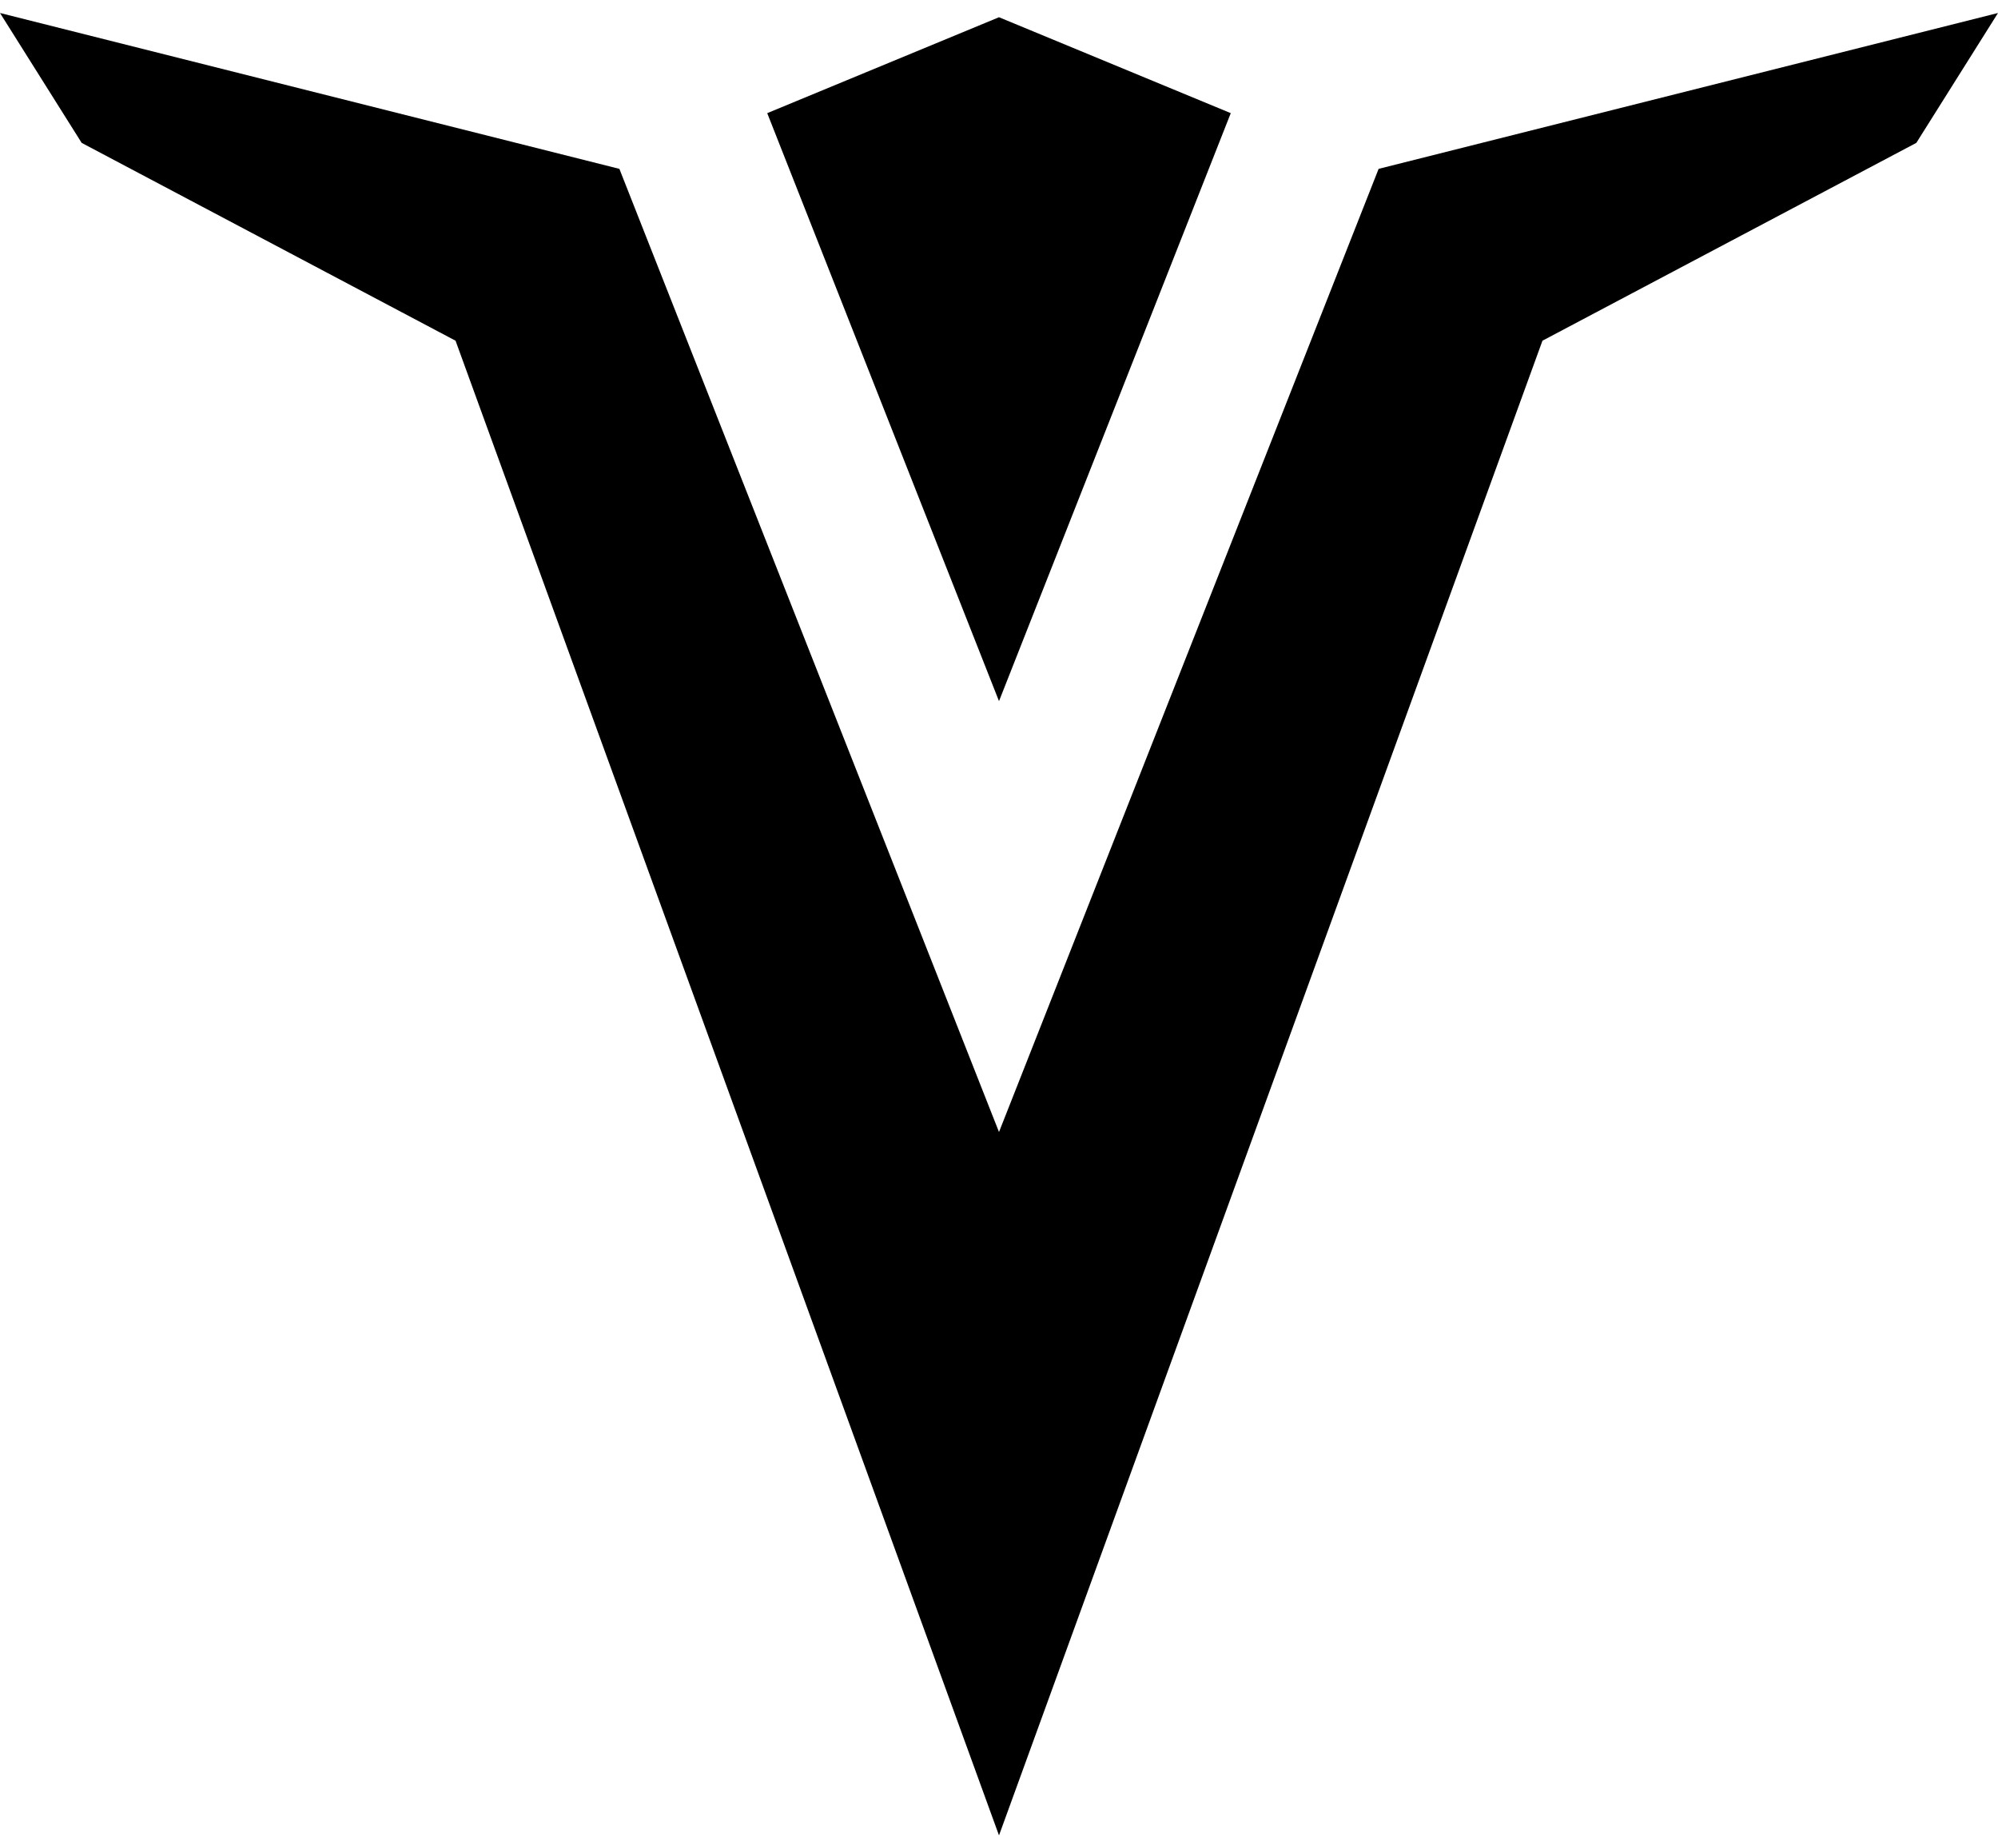
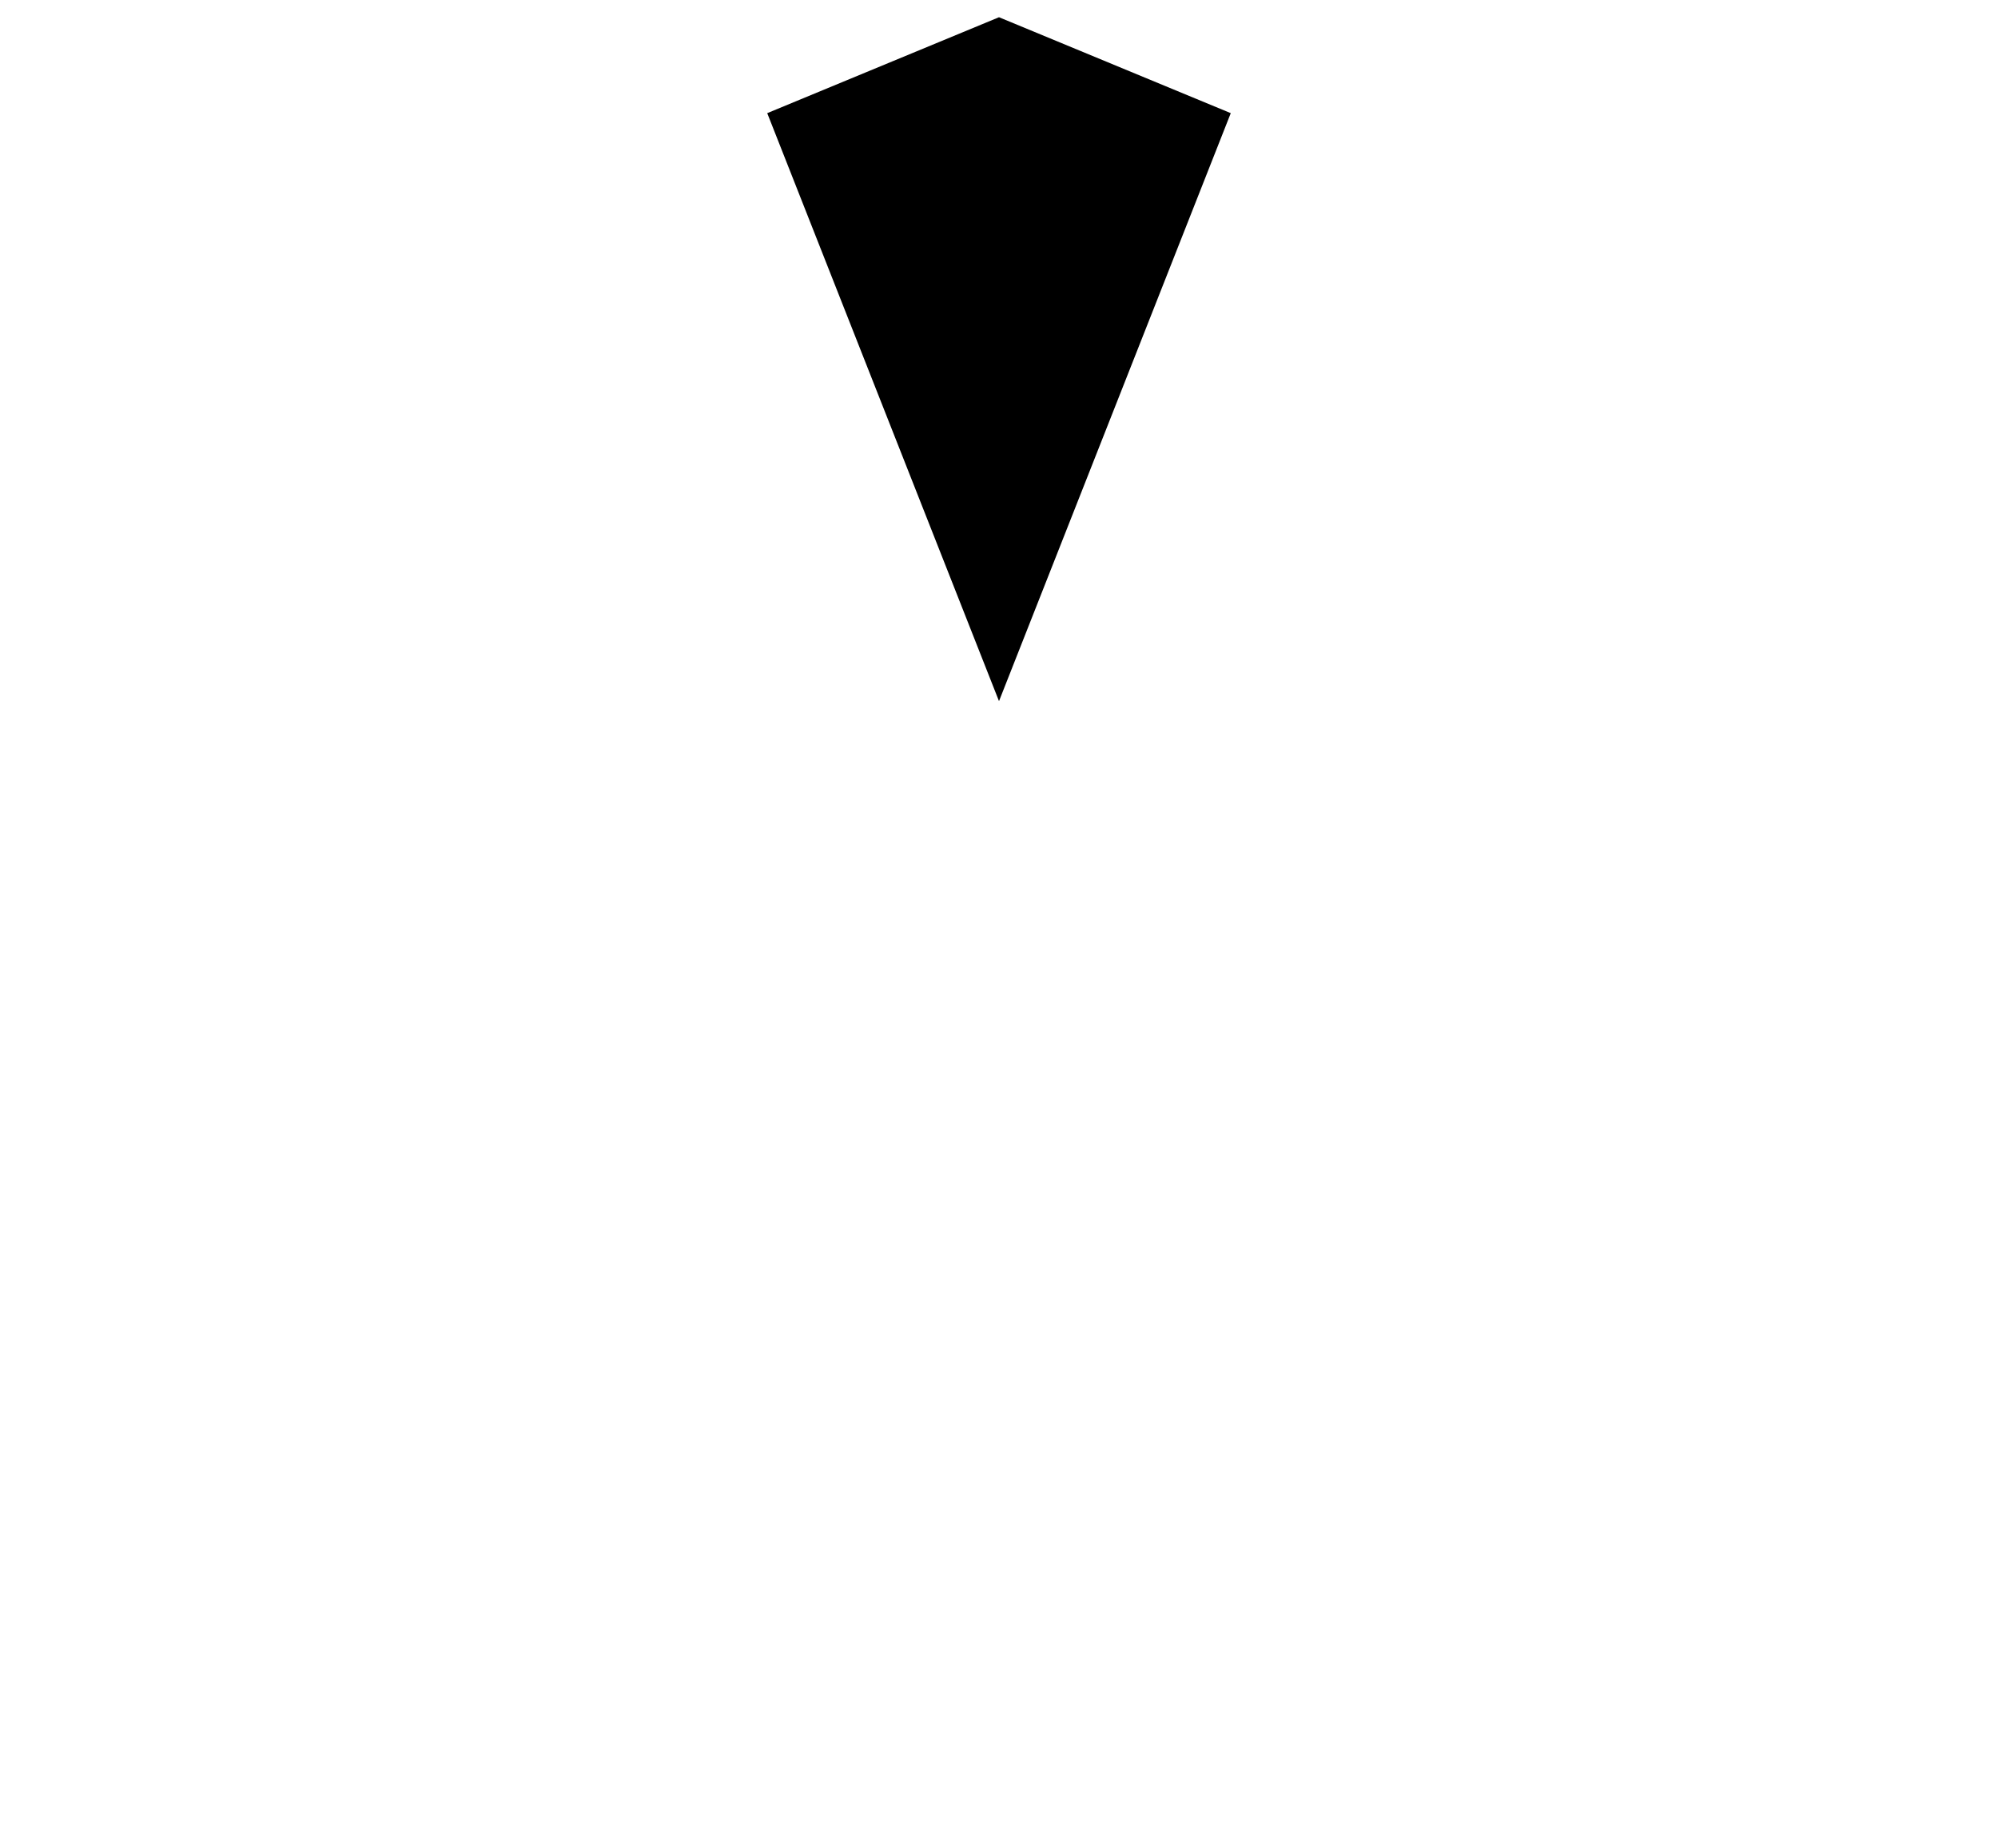
<svg xmlns="http://www.w3.org/2000/svg" id="Laag_1" x="0px" y="0px" viewBox="0 0 80 74" style="enable-background:new 0 0 80 74;" xml:space="preserve">
  <g>
    <g>
-       <polygon points="40,73.48 61.76,13.64 76.73,5.72 80,0.52 55.2,6.76 40,45.32 24.8,6.76 0,0.52 3.27,5.72 18.24,13.64   " />
      <polygon points="30.72,4.53 40,0.69 49.28,4.53 40,28.07   " />
    </g>
  </g>
</svg>